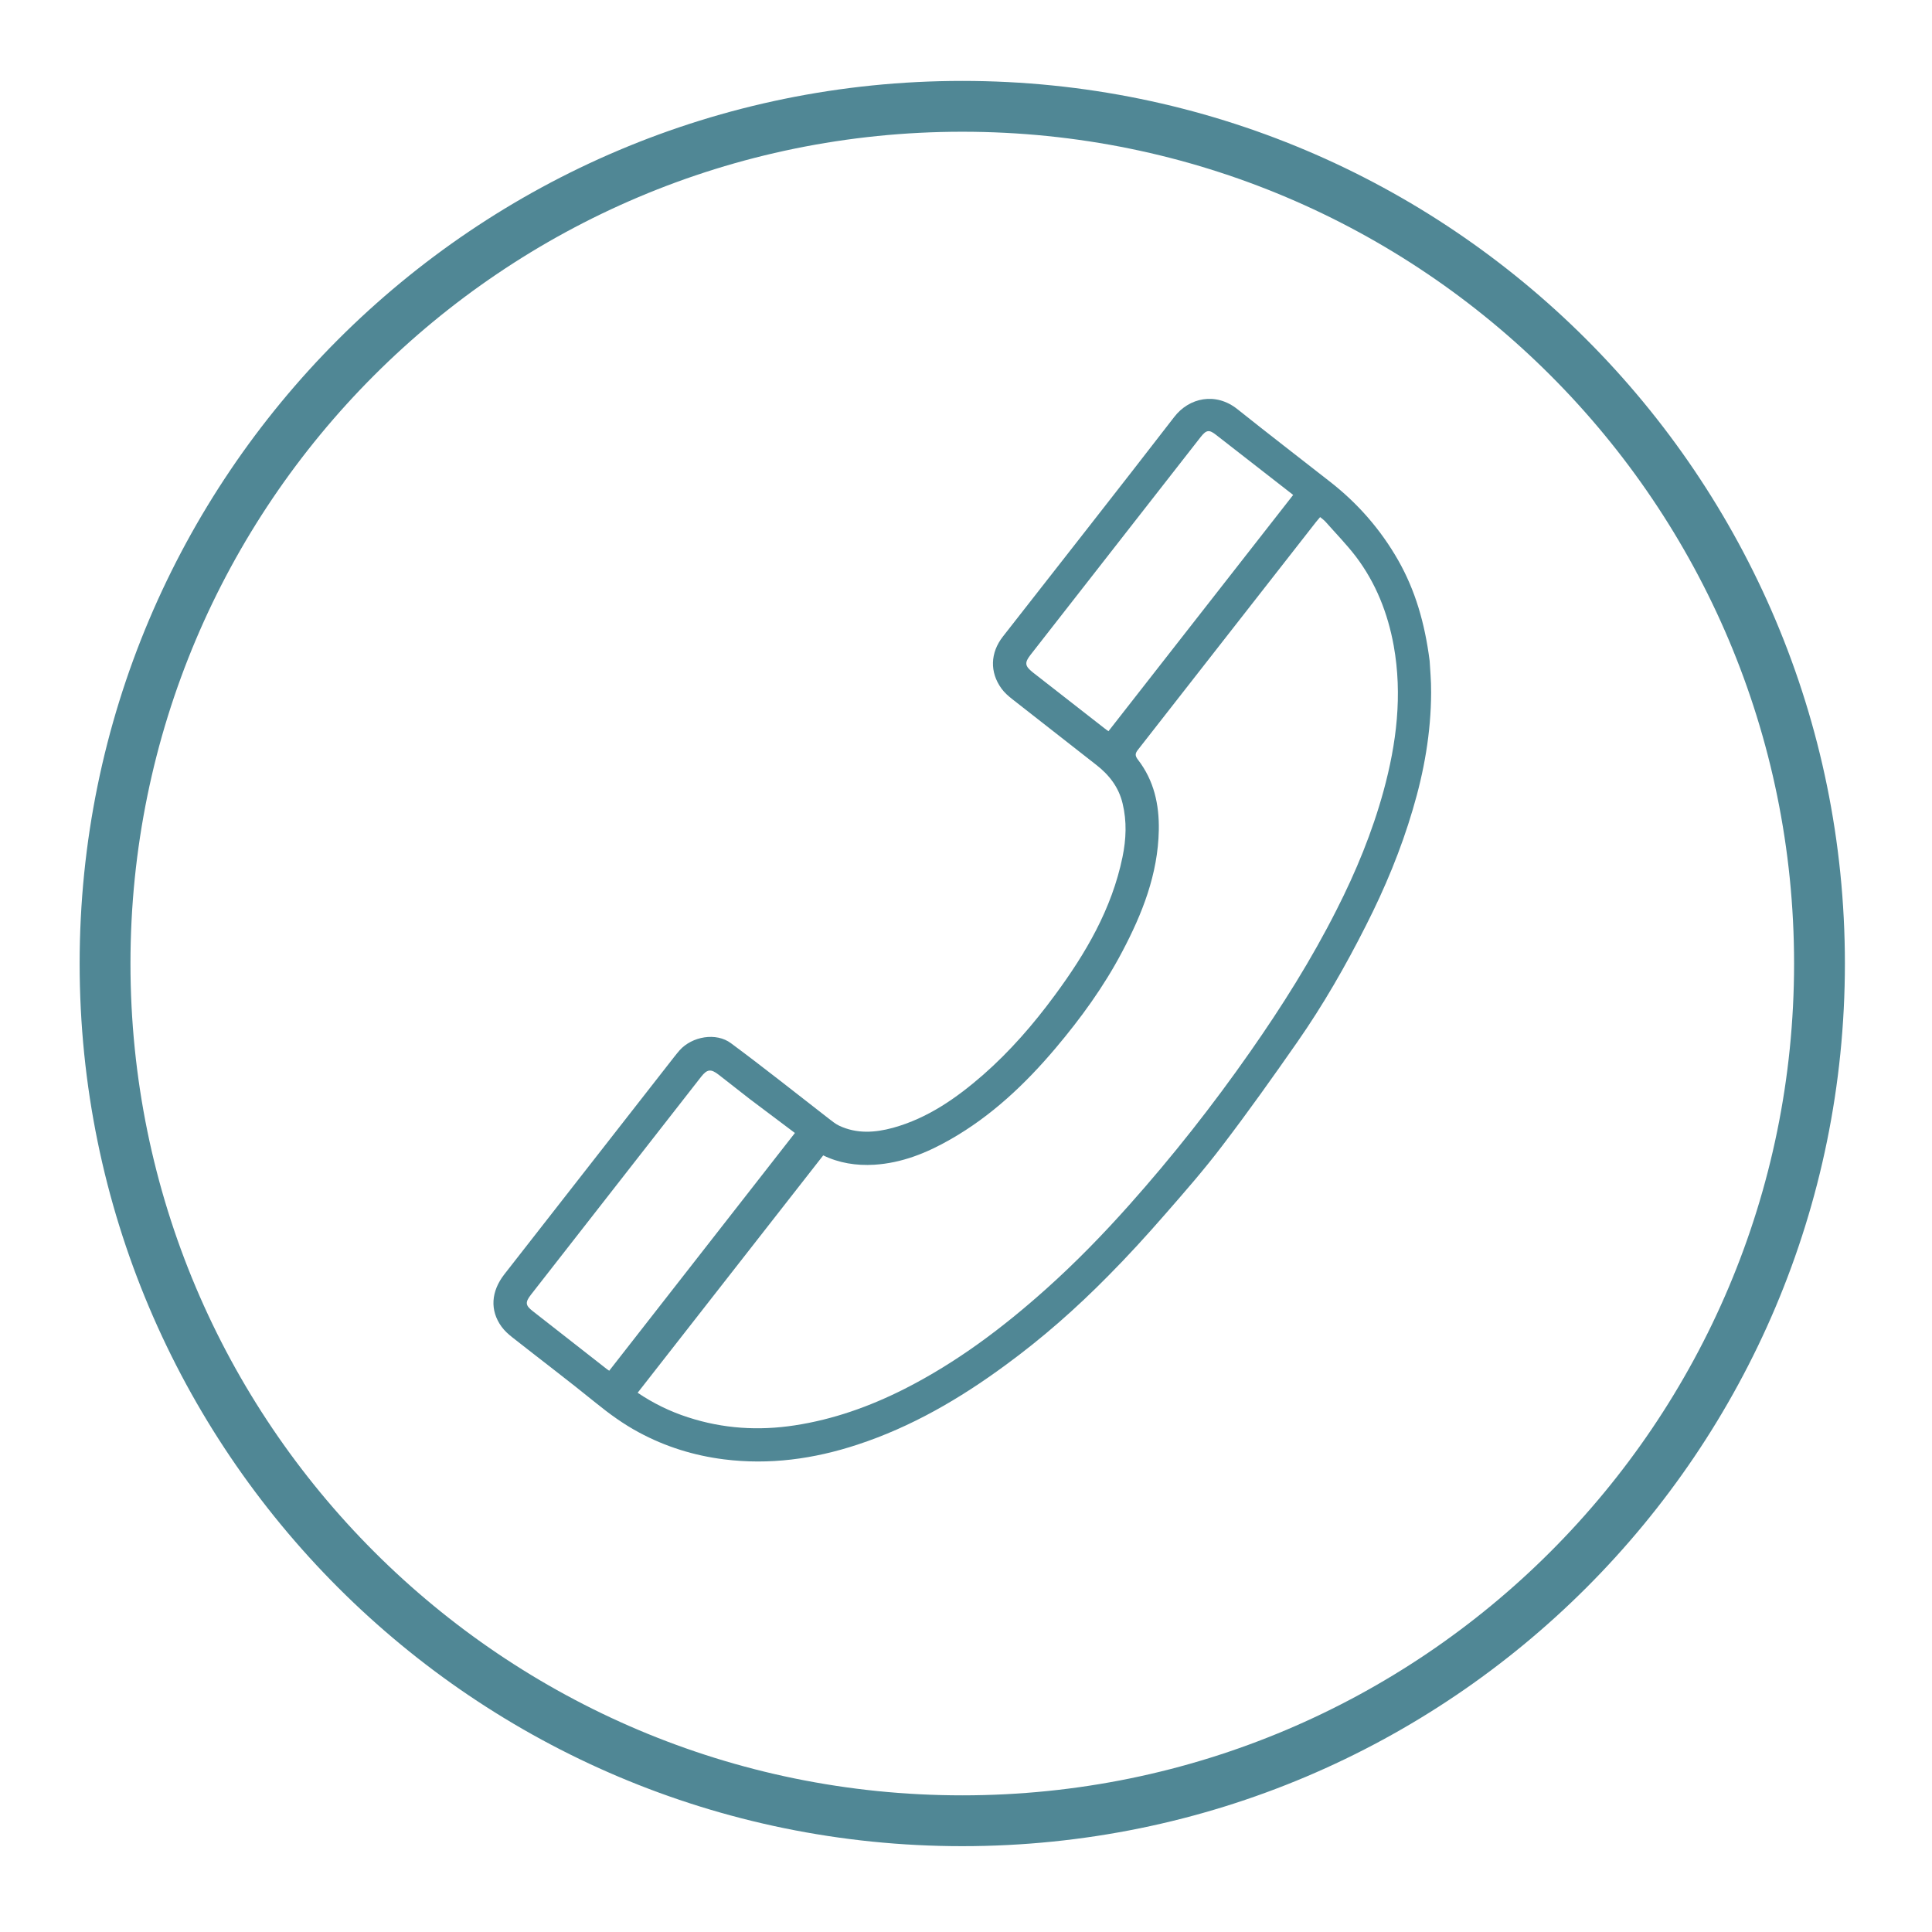
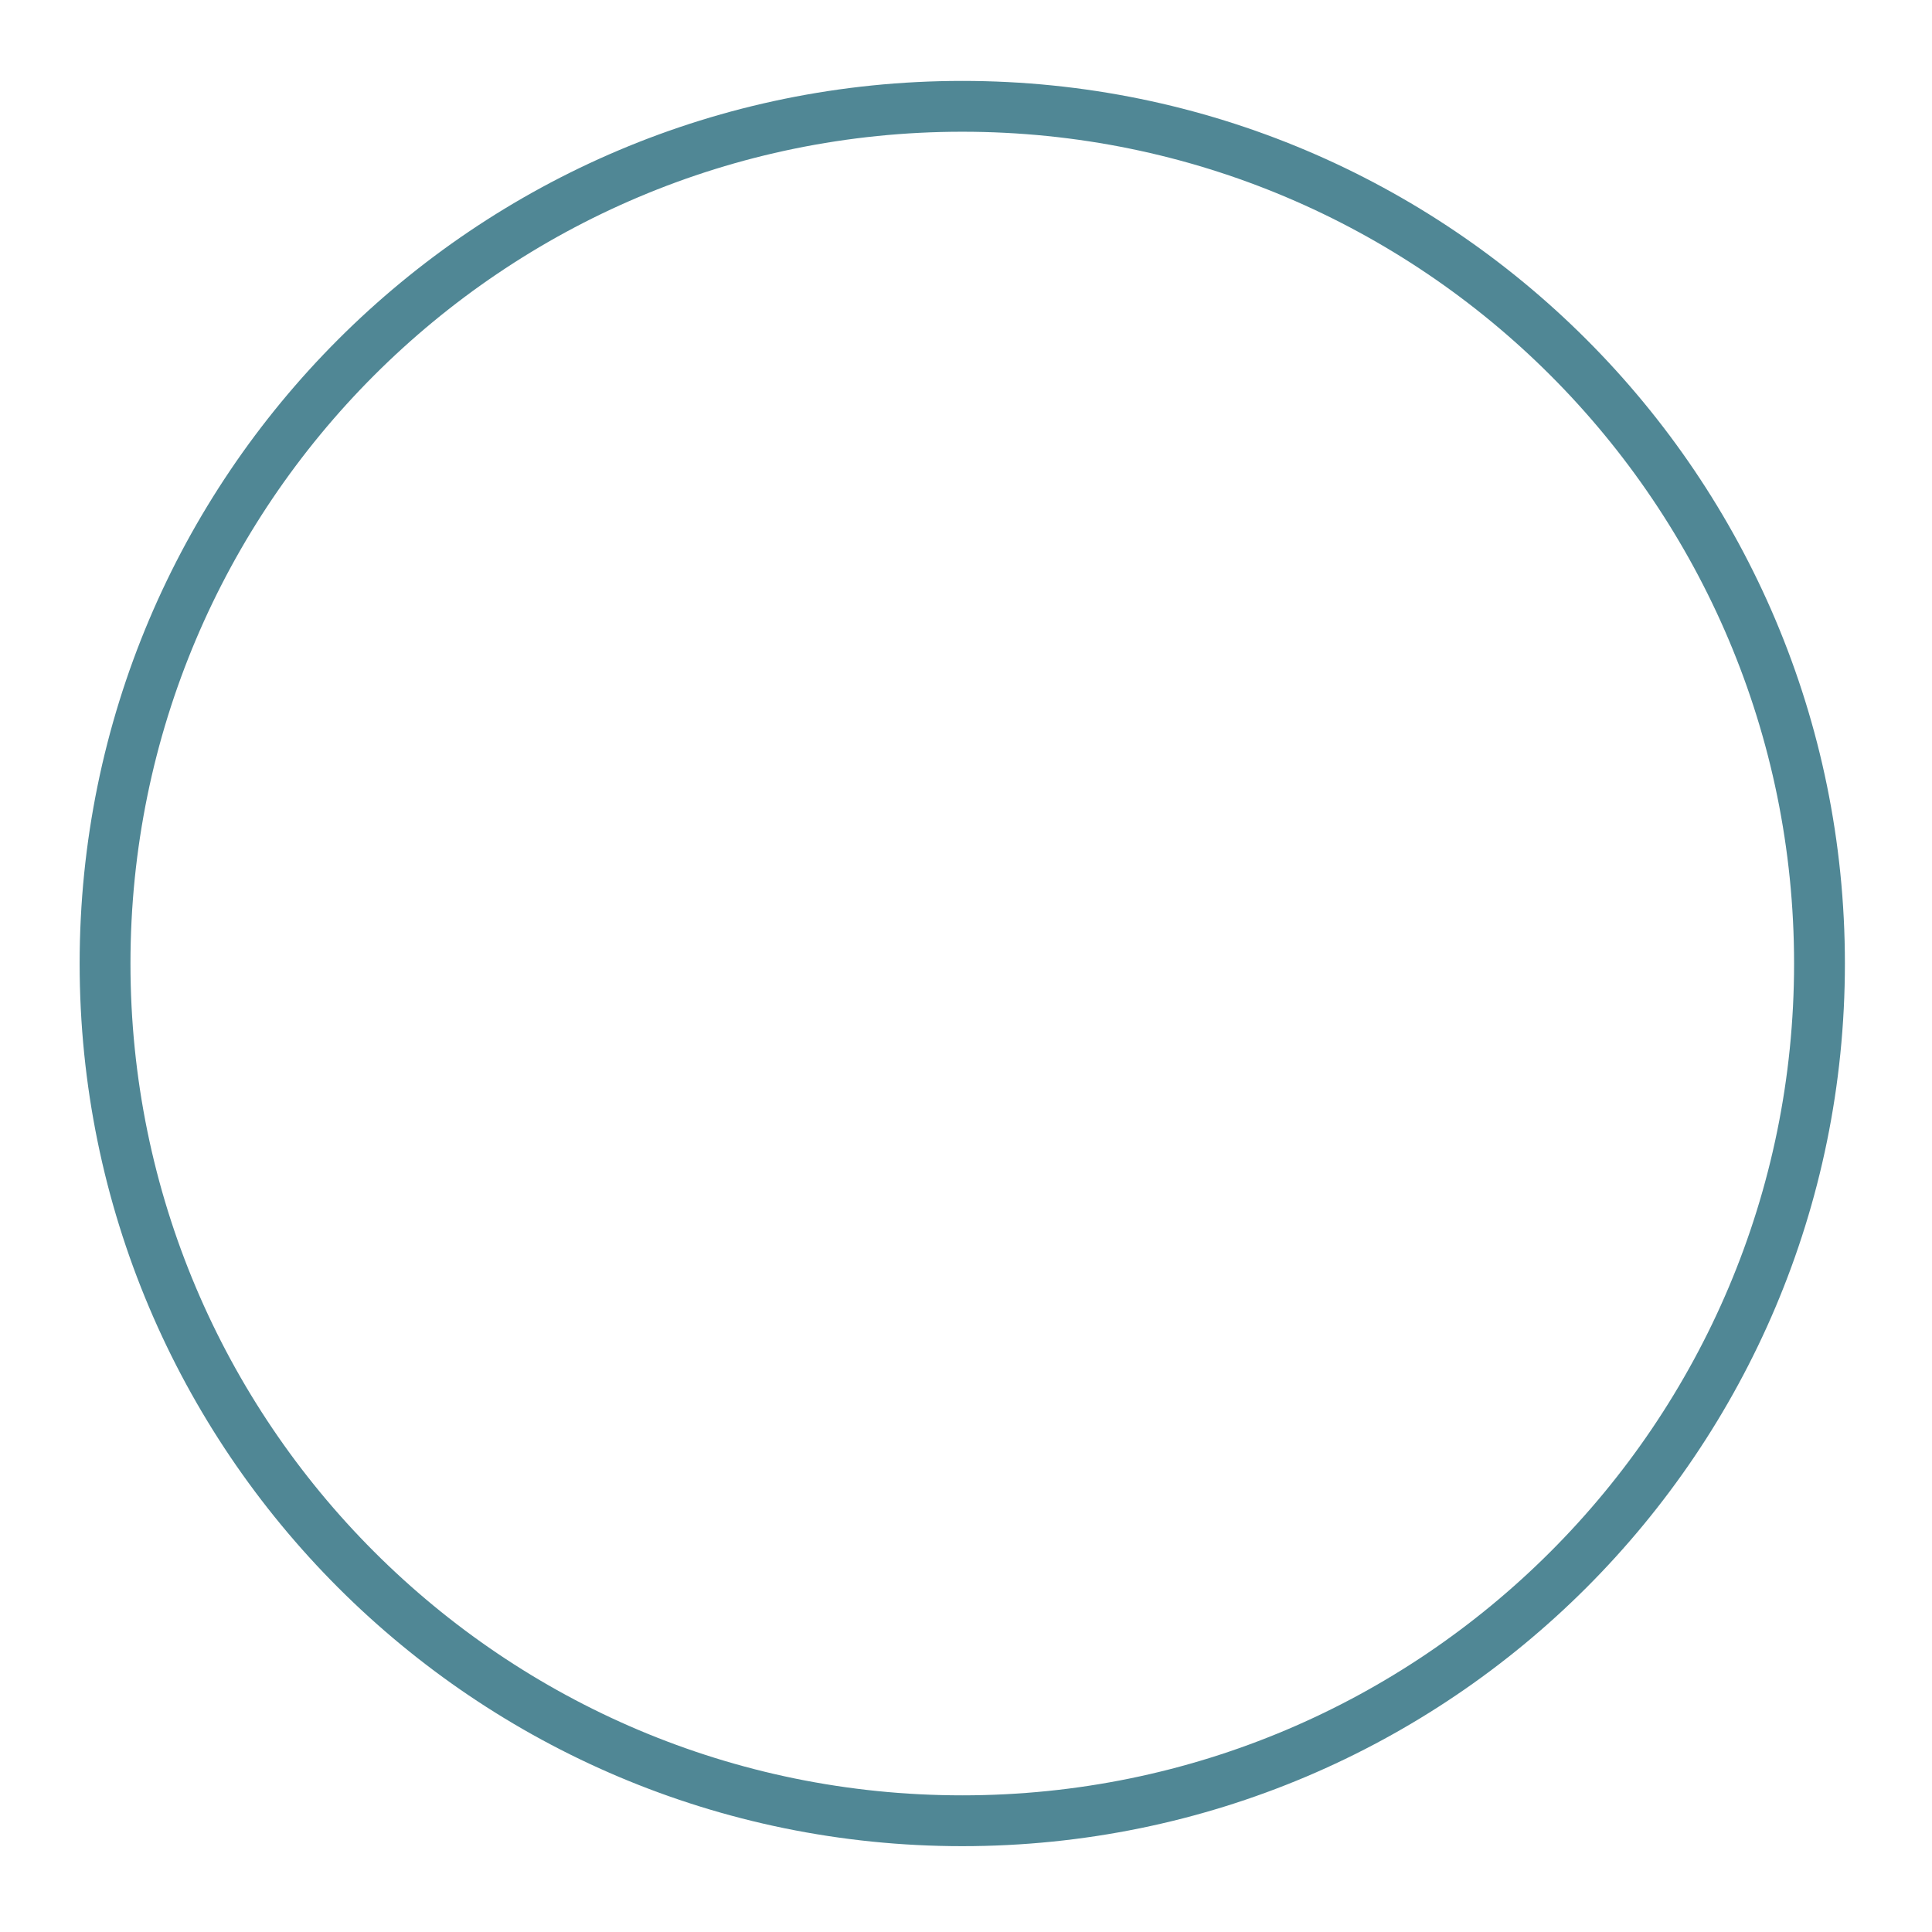
<svg xmlns="http://www.w3.org/2000/svg" width="100%" height="100%" viewBox="0 0 157 157" version="1.1" xml:space="preserve" style="fill-rule:evenodd;clip-rule:evenodd;">
  <g>
-     <path d="M78.197,147.96c38.48,0 69.66,-31.19 69.66,-69.66c0,-38.47 -31.18,-69.66 -69.66,-69.66c-38.47,-0 -69.66,31.19 -69.66,69.66c0,38.47 31.19,69.66 69.66,69.66Z" style="fill:none;fill-rule:nonzero;stroke:#508795;stroke-width:4.13px;" />
-     <path d="M116.177,53.7c-0.4,-3.11 -1.18,-5.74 -2.55,-8.16c-1.43,-2.51 -3.3,-4.65 -5.58,-6.42c-2.49,-1.95 -5,-3.88 -7.48,-5.86c-1.77,-1.42 -3.94,-0.95 -5.15,0.63c-4.61,5.97 -9.28,11.9 -13.92,17.84c-1.03,1.32 -1.08,2.9 -0.11,4.23c0.24,0.33 0.56,0.61 0.88,0.86c2.27,1.78 4.54,3.56 6.81,5.33c1.06,0.82 1.84,1.83 2.15,3.15c0.35,1.45 0.29,2.9 -0.01,4.35c-0.87,4.22 -2.99,7.83 -5.51,11.24c-1.73,2.35 -3.63,4.54 -5.82,6.46c-2.17,1.89 -4.5,3.52 -7.32,4.3c-1.47,0.4 -2.94,0.5 -4.37,-0.17c-0.32,-0.15 -0.6,-0.39 -0.89,-0.61c-2.63,-2.04 -5.23,-4.11 -7.9,-6.09c-1.21,-0.91 -3.17,-0.56 -4.18,0.57c-0.14,0.17 -0.29,0.34 -0.42,0.51c-4.61,5.9 -9.21,11.79 -13.82,17.69c-1.09,1.4 -1.19,2.94 -0.23,4.26c0.24,0.33 0.55,0.61 0.88,0.87c2.26,1.78 4.56,3.52 6.79,5.33c1.11,0.9 2.24,1.72 3.49,2.39c2.17,1.17 4.47,1.88 6.9,2.19c3.71,0.47 7.32,-0.03 10.85,-1.19c4.39,-1.44 8.32,-3.73 12.02,-6.45c3,-2.19 5.77,-4.63 8.37,-7.27c1.6,-1.61 3.13,-3.29 4.62,-5c1.6,-1.83 3.2,-3.66 4.67,-5.6c2.1,-2.75 4.11,-5.58 6.09,-8.42c2.09,-3 3.91,-6.17 5.56,-9.44c1.54,-3.03 2.85,-6.17 3.81,-9.44c0.92,-3.09 1.48,-6.25 1.49,-9.49c0.01,-0.99 -0.09,-1.97 -0.12,-2.59Zm-8.9,-11.68c0.16,0.13 0.31,0.24 0.44,0.38c0.82,0.93 1.7,1.83 2.46,2.82c1.63,2.15 2.6,4.61 3.08,7.25c0.72,4.01 0.23,7.94 -0.83,11.82c-0.92,3.35 -2.24,6.55 -3.81,9.64c-2.04,4.04 -4.44,7.85 -7.03,11.55c-3.04,4.35 -6.31,8.5 -9.84,12.46c-2.12,2.38 -4.34,4.66 -6.72,6.79c-3.53,3.16 -7.29,5.99 -11.53,8.14c-2.83,1.43 -5.78,2.48 -8.92,2.96c-2.93,0.45 -5.82,0.27 -8.65,-0.65c-1.47,-0.47 -2.85,-1.15 -4.11,-2c5.03,-6.43 10.04,-12.85 15.08,-19.29c1.27,0.62 2.69,0.85 4.15,0.76c2.25,-0.14 4.27,-0.96 6.19,-2.06c3.33,-1.9 6.08,-4.5 8.54,-7.41c2.05,-2.43 3.92,-5 5.41,-7.83c1.64,-3.1 2.91,-6.31 2.98,-9.88c0.04,-2.09 -0.39,-4.04 -1.69,-5.73c-0.26,-0.33 -0.24,-0.52 0.01,-0.83c4.83,-6.17 9.65,-12.34 14.47,-18.51c0.1,-0.12 0.2,-0.24 0.32,-0.38Zm-2.19,-1.8c-5.03,6.43 -10.01,12.81 -15.01,19.2c-0.08,-0.05 -0.2,-0.14 -0.33,-0.24c-1.94,-1.52 -3.89,-3.04 -5.83,-4.55c-0.64,-0.51 -0.67,-0.78 -0.17,-1.42c4.27,-5.47 8.54,-10.94 12.81,-16.4c0.34,-0.43 0.67,-0.86 1,-1.28c0.48,-0.61 0.7,-0.64 1.29,-0.17c0.76,0.59 1.51,1.17 2.26,1.76c1.34,1.05 2.68,2.09 3.98,3.1Zm-40.49,51.85c-5.1,6.53 -10.09,12.92 -15.09,19.32c-0.04,-0.02 -0.12,-0.08 -0.19,-0.13c-2.01,-1.57 -4.01,-3.14 -6.02,-4.71c-0.61,-0.47 -0.63,-0.72 -0.15,-1.34c4.61,-5.9 9.22,-11.81 13.83,-17.71c0.49,-0.62 0.79,-0.66 1.43,-0.16c0.84,0.66 1.68,1.32 2.52,1.97c1.23,0.93 2.46,1.85 3.67,2.76Z" style="fill:#508795;fill-rule:nonzero;" />
+     <path d="M78.197,147.96c38.48,0 69.66,-31.19 69.66,-69.66c0,-38.47 -31.18,-69.66 -69.66,-69.66c-38.47,-0 -69.66,31.19 -69.66,69.66c0,38.47 31.19,69.66 69.66,69.66" style="fill:none;fill-rule:nonzero;stroke:#508795;stroke-width:4.13px;" />
  </g>
</svg>